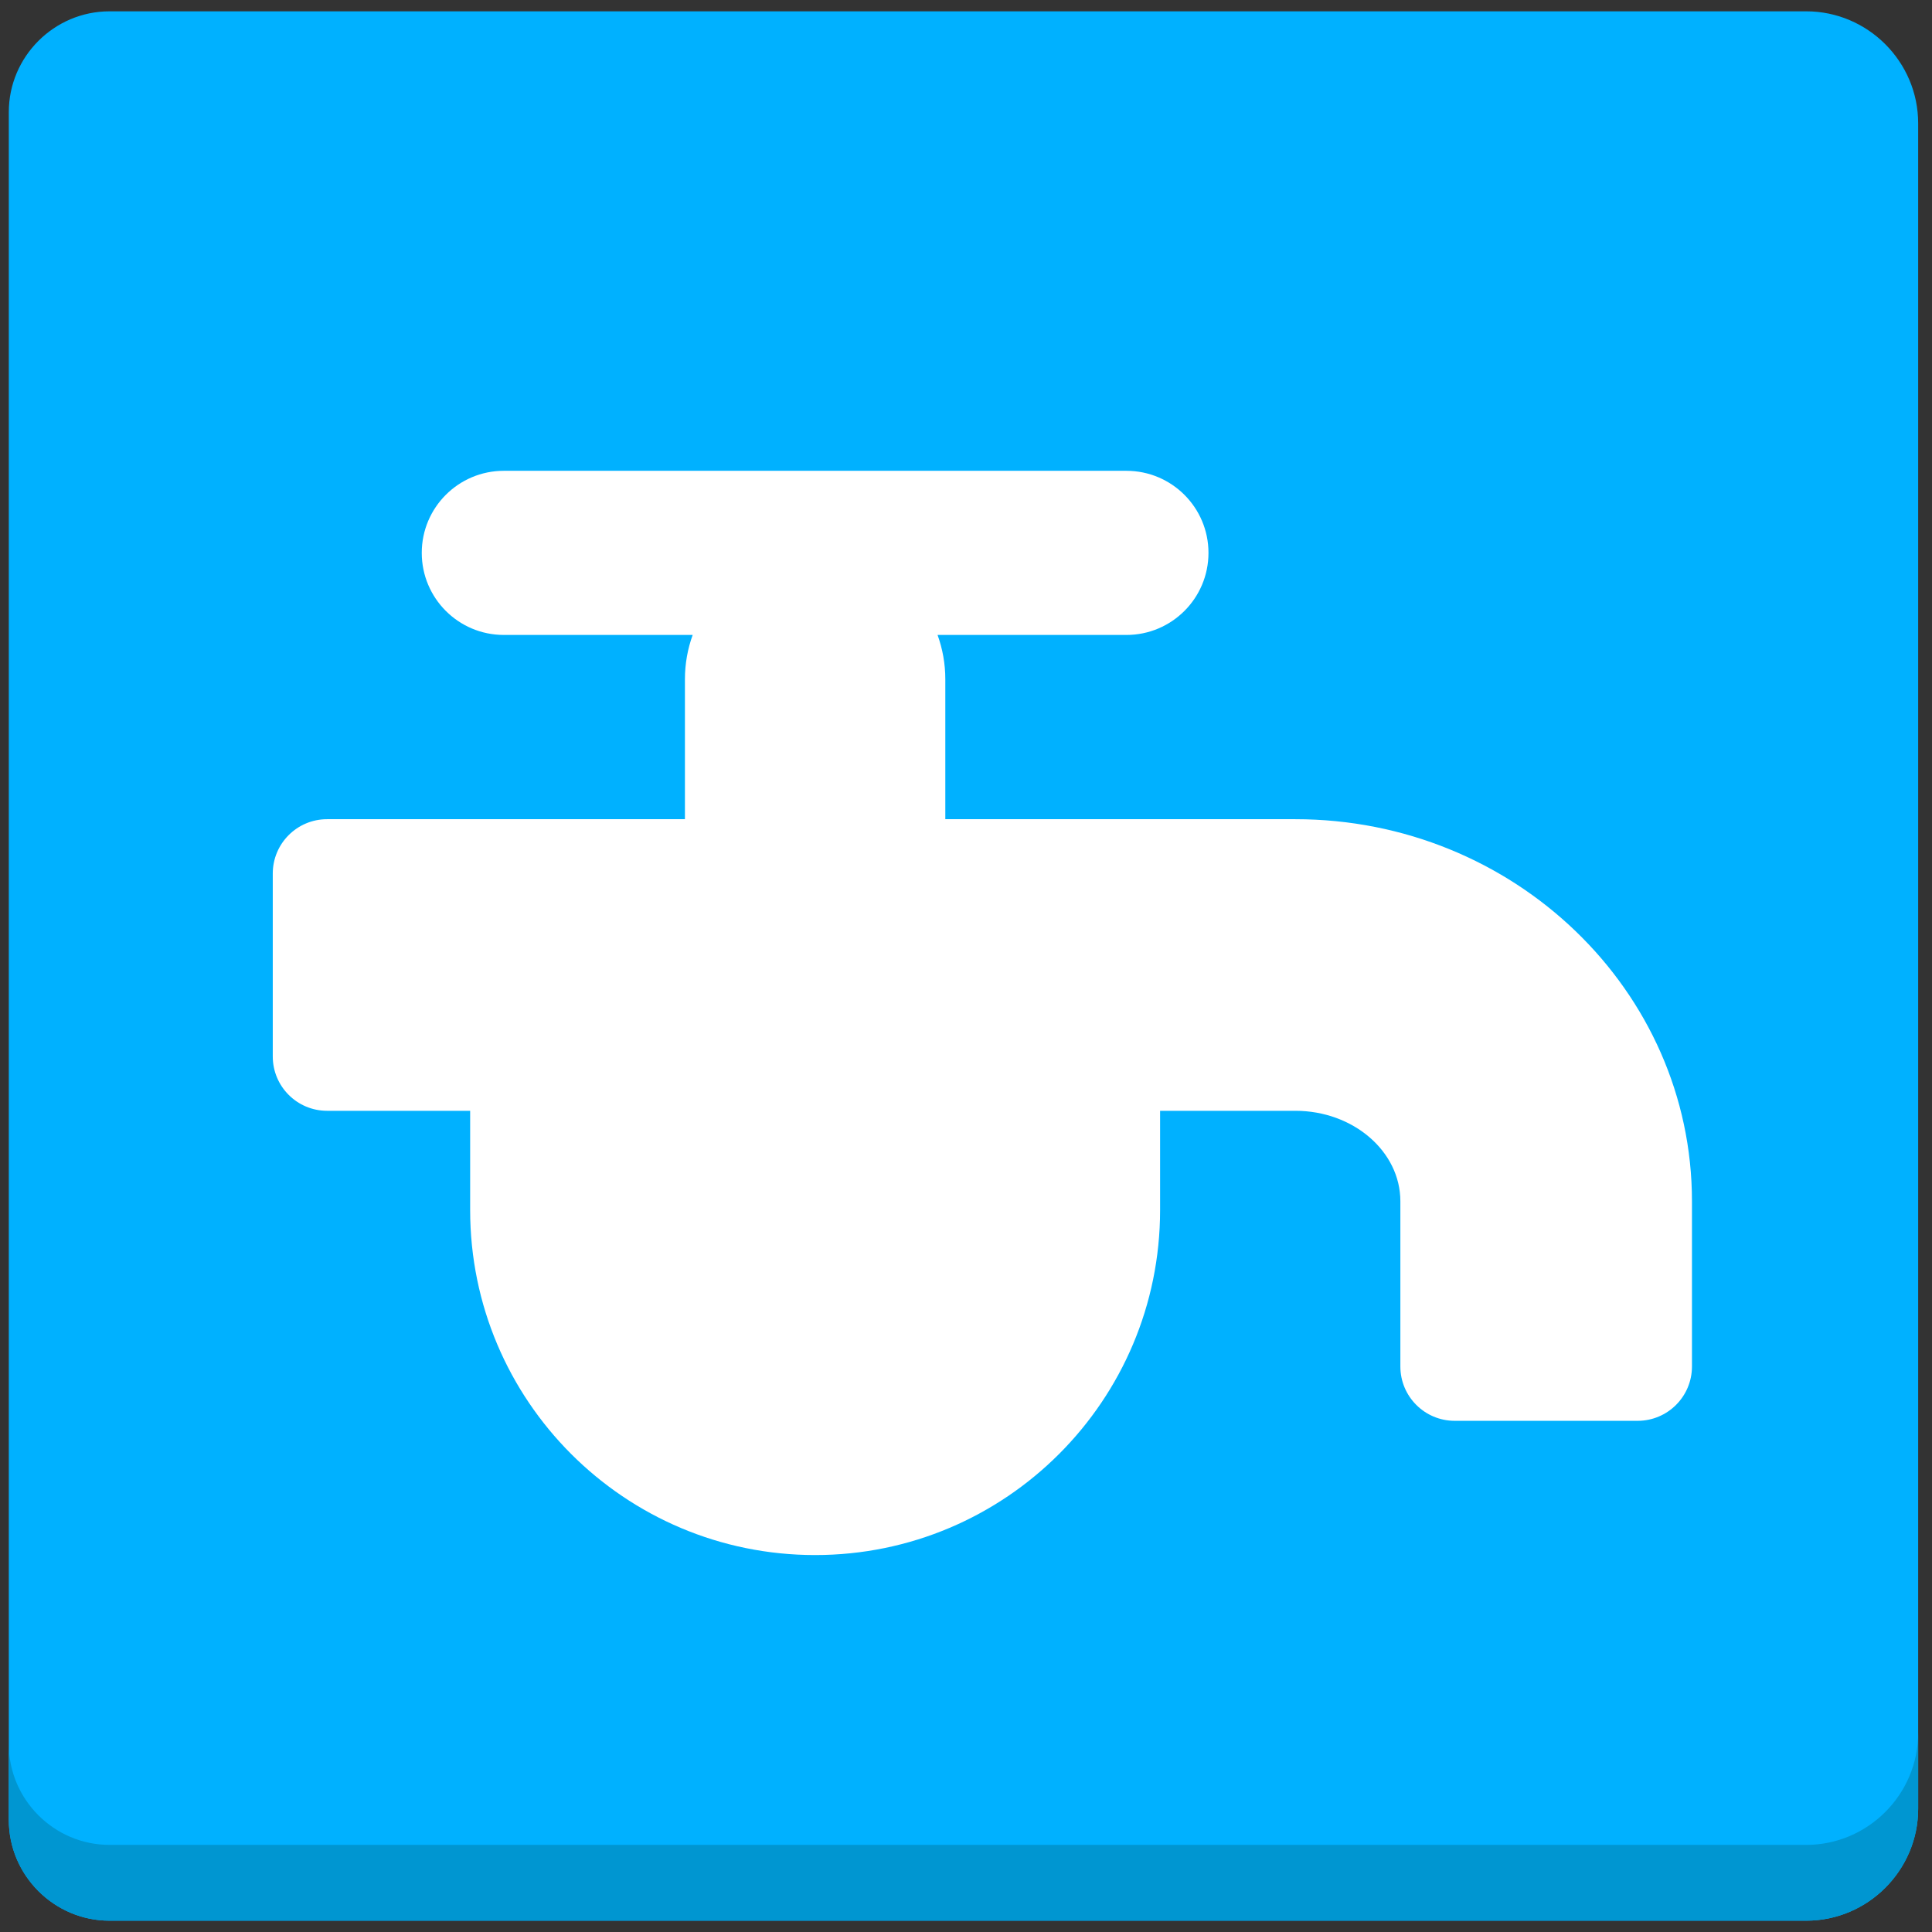
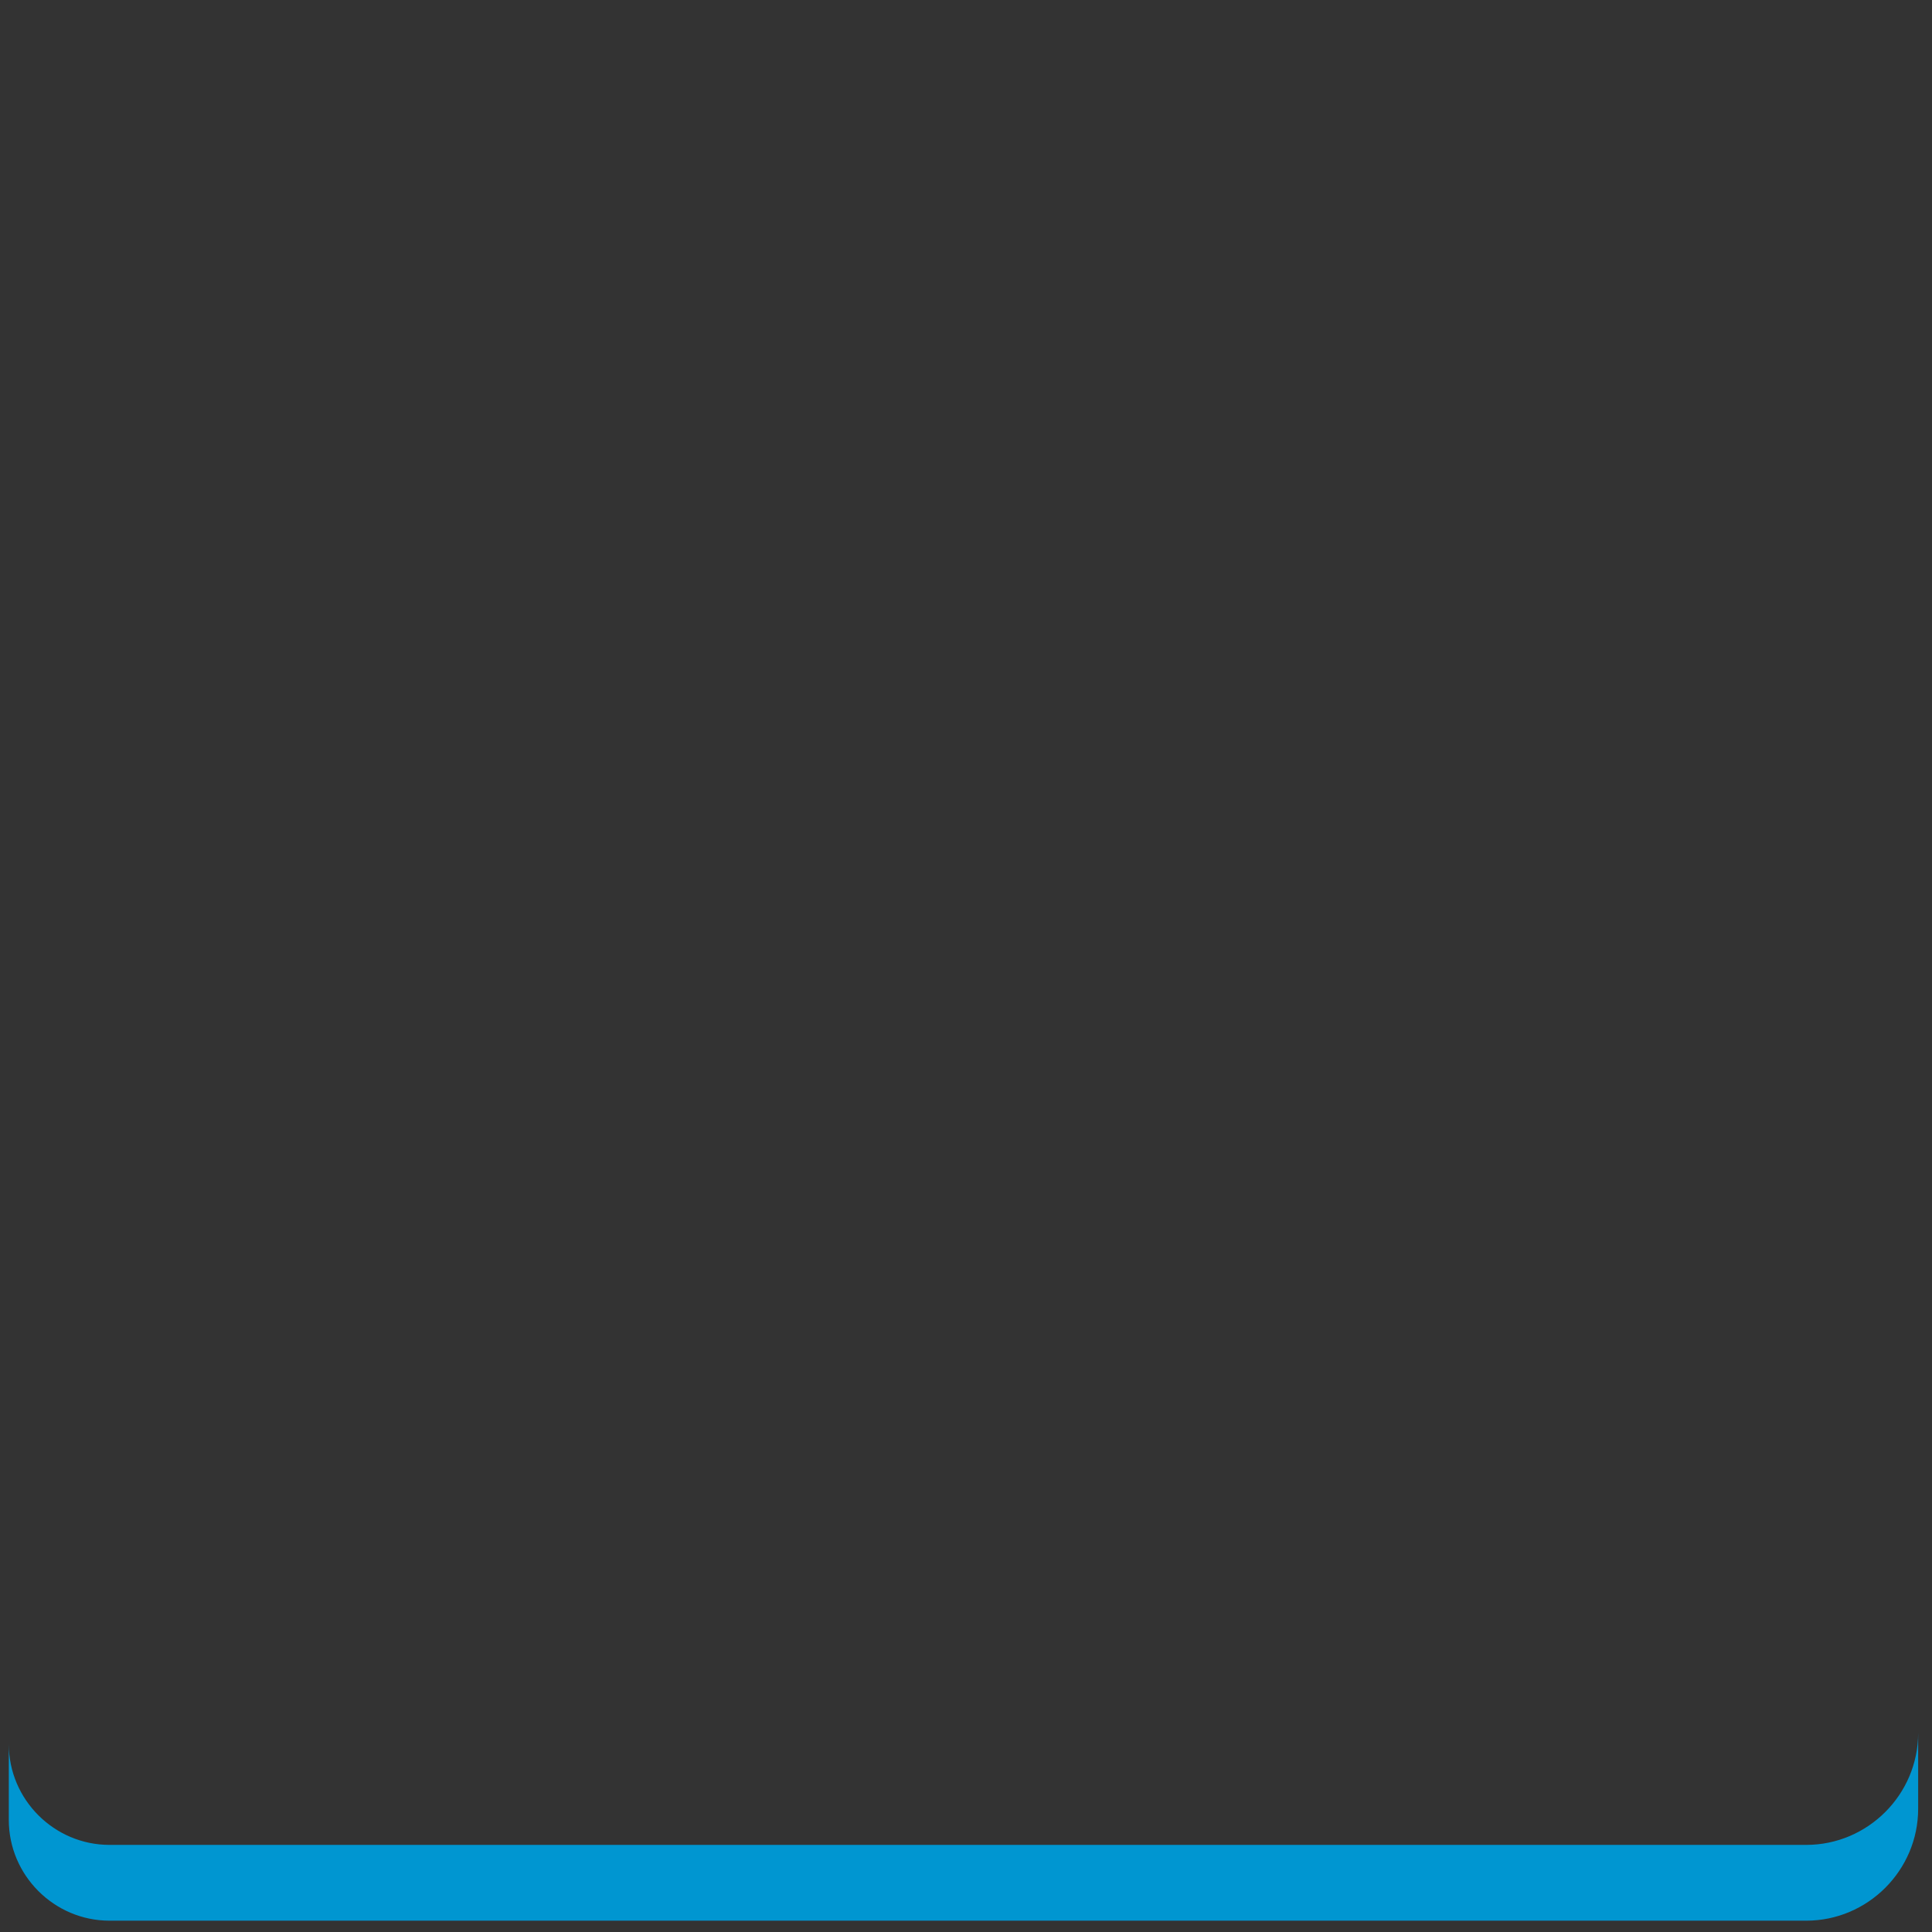
<svg xmlns="http://www.w3.org/2000/svg" version="1.1" x="0px" y="0px" viewBox="0 0 512 512" enable-background="new 0 0 512 512" xml:space="preserve">
  <rect x="0" y="0" width="512" height="512" fill="#333333" stroke="none" />
  <g id="Layer_2">
-     <path fill="#00B1FF" d="M508.333,32.666C508.333,16.35,494.984,3,478.668,3H29.032C14.348,3,2.333,15.015,2.333,29.699v452.602   C2.333,496.985,14.348,509,29.032,509h449.635c16.316,0,29.666-13.35,29.666-29.666V32.666z" />
-   </g>
+     </g>
  <g id="Layer_3">
-     <path fill="#0096D1" d="M478.668,488.915H29.032c-14.684,0-26.699-12.015-26.699-26.699v20.085   C2.333,496.985,14.348,509,29.032,509h449.635c16.316,0,29.666-13.35,29.666-29.666v-20.085   C508.333,475.565,494.984,488.915,478.668,488.915z" />
+     <path fill="#0096D1" d="M478.668,488.915H29.032c-14.684,0-26.699-12.015-26.699-26.699v20.085   C2.333,496.985,14.348,509,29.032,509h449.635c16.316,0,29.666-13.35,29.666-29.666v-20.085   C508.333,475.565,494.984,488.915,478.668,488.915" />
  </g>
  <g id="Layer_4">
-     <path fill="#FFFFFF" d="M343.274,217.094h-92.755v-37.073c0-4.128-0.727-8.085-2.057-11.754h50.049   c12.012,0,21.749-9.737,21.749-21.749v0c0-12.012-9.737-21.749-21.749-21.749H133.52c-12.012,0-21.749,9.737-21.749,21.749v0   c0,12.012,9.737,21.749,21.749,21.749h50.049c-1.329,3.669-2.057,7.626-2.057,11.754v37.073H86.687c-7.953,0-14.4,6.447-14.4,14.4   v48.478c0,7.953,6.447,14.4,14.4,14.4h37.909v26.313c0,50.49,40.93,91.42,91.42,91.42h0c50.49,0,91.42-40.93,91.42-91.42v-26.313   h35.839c15.349,0,27.836,10.755,27.836,23.974v43.784c0,7.953,6.447,14.4,14.4,14.4h48.477c7.953,0,14.4-6.447,14.4-14.4v-43.784   C448.388,262.516,401.234,217.094,343.274,217.094z" />
-   </g>
+     </g>
</svg>